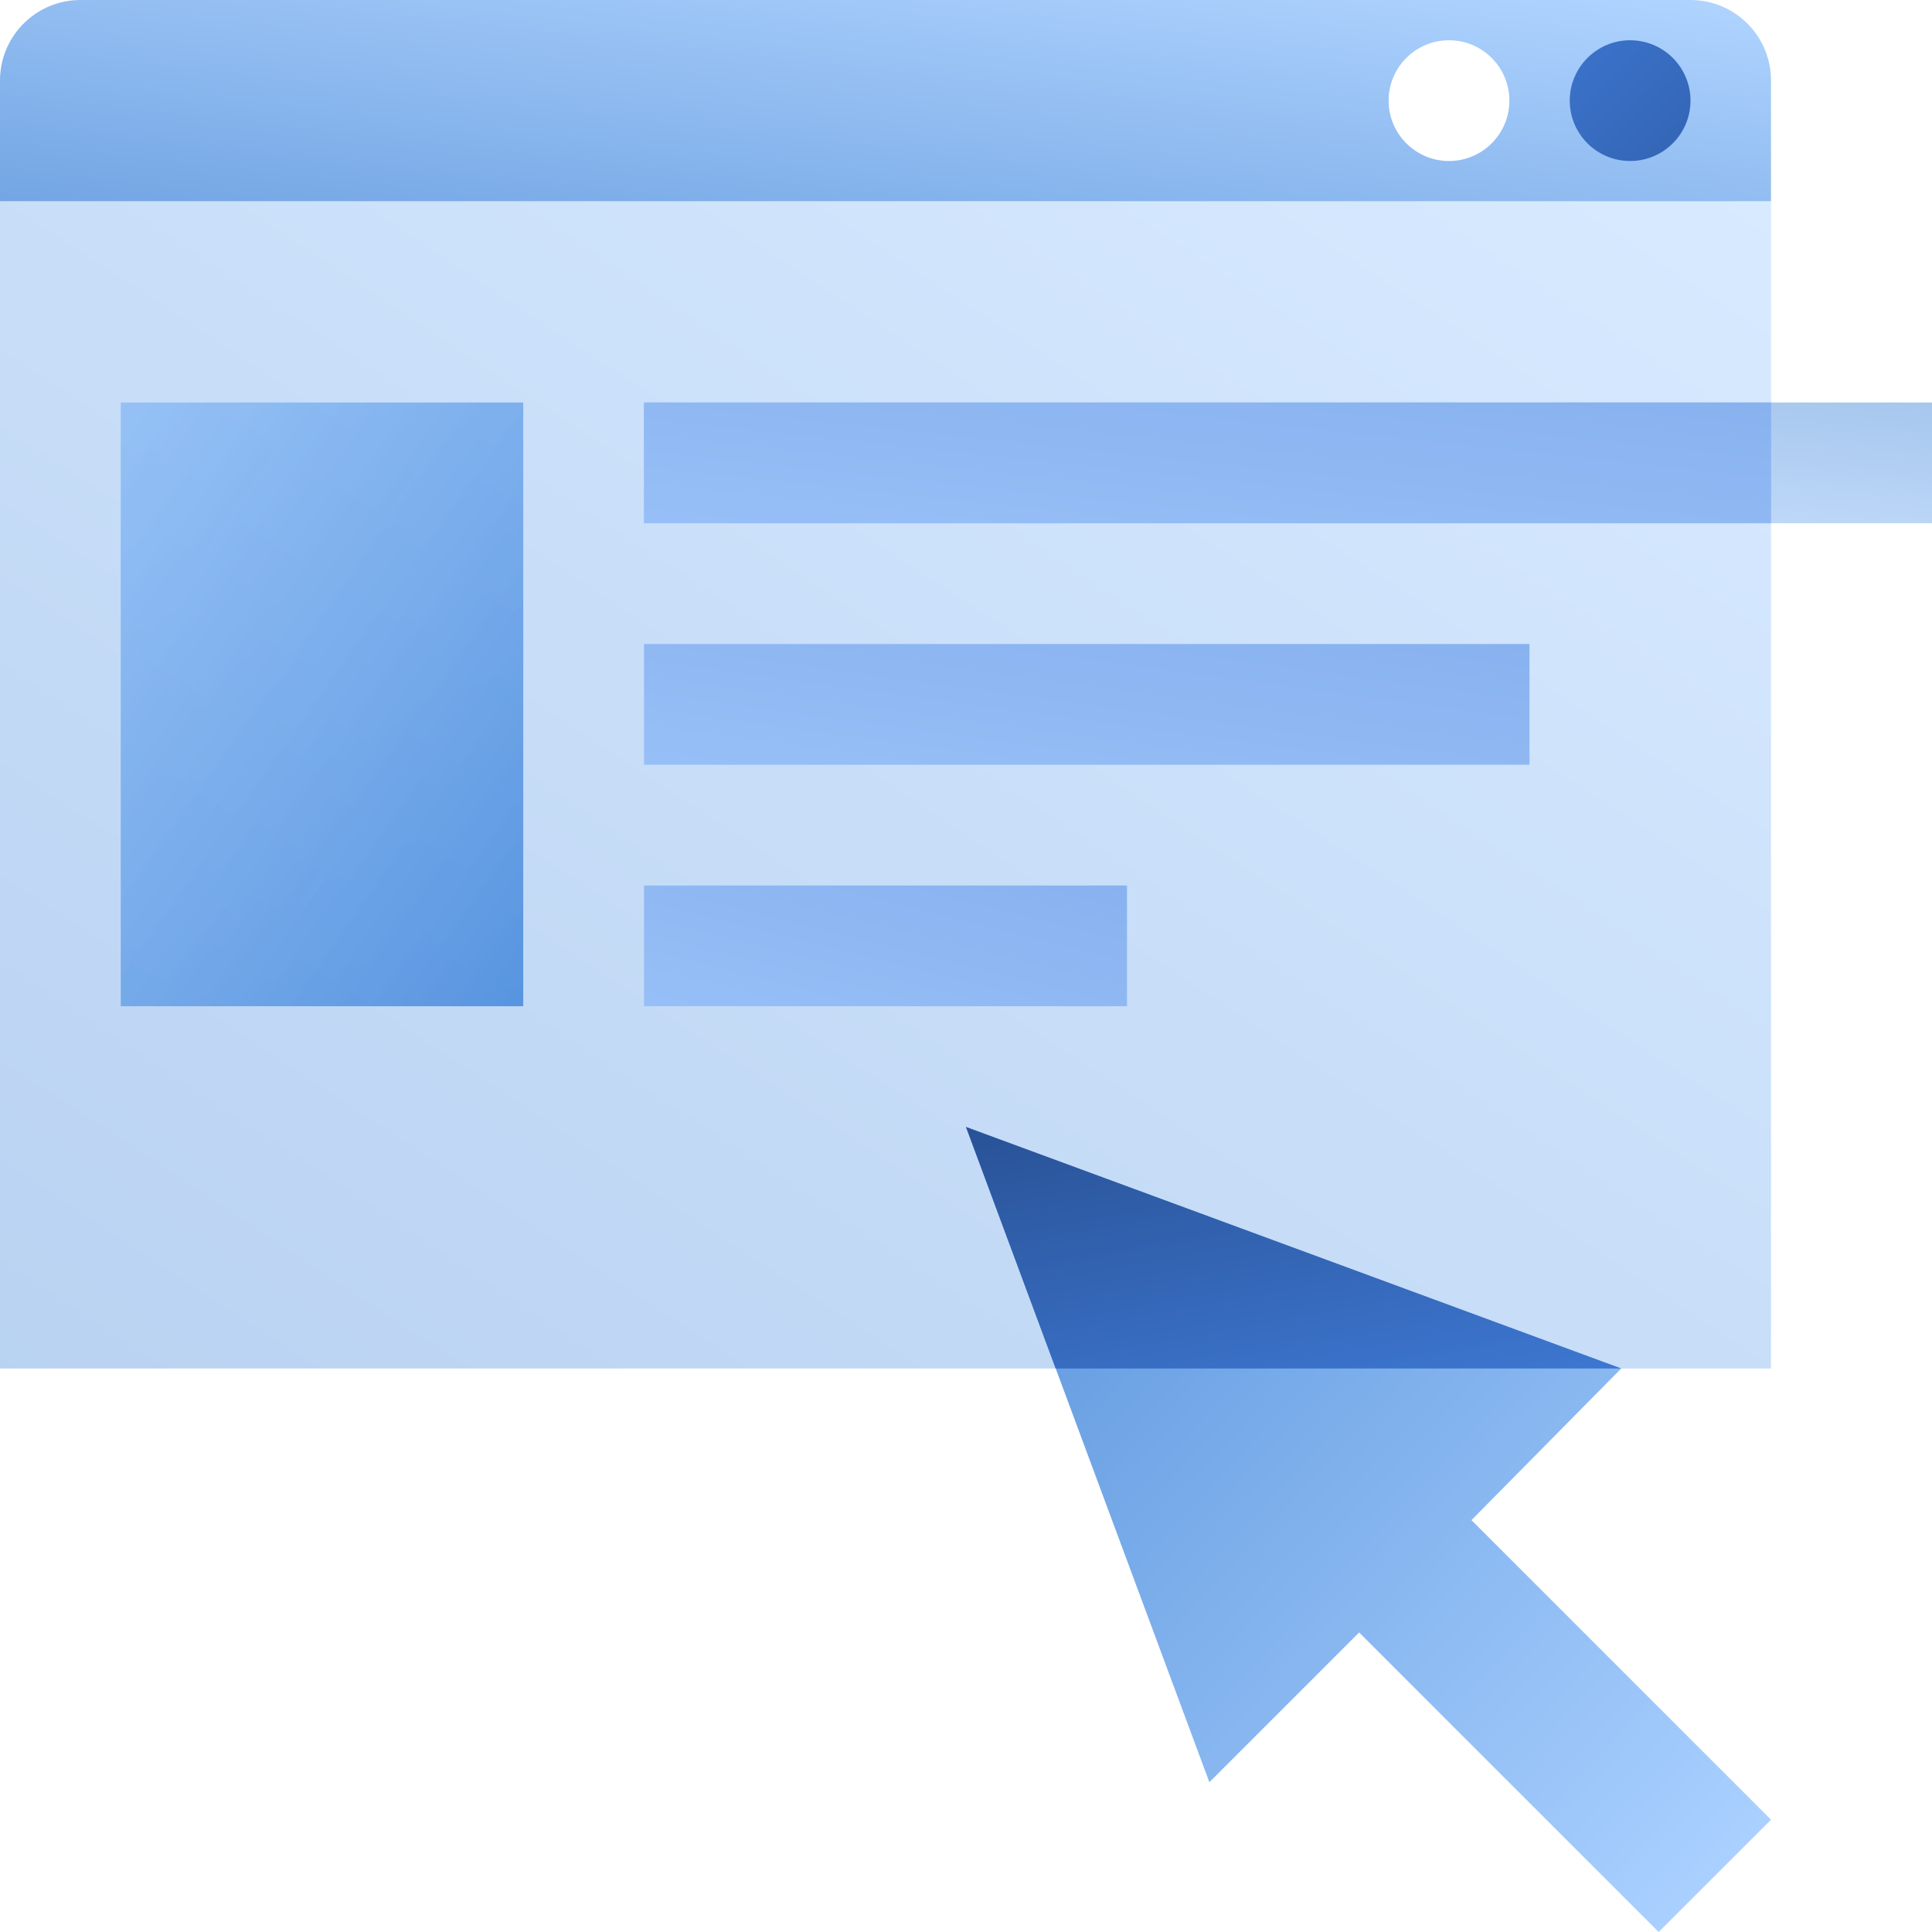
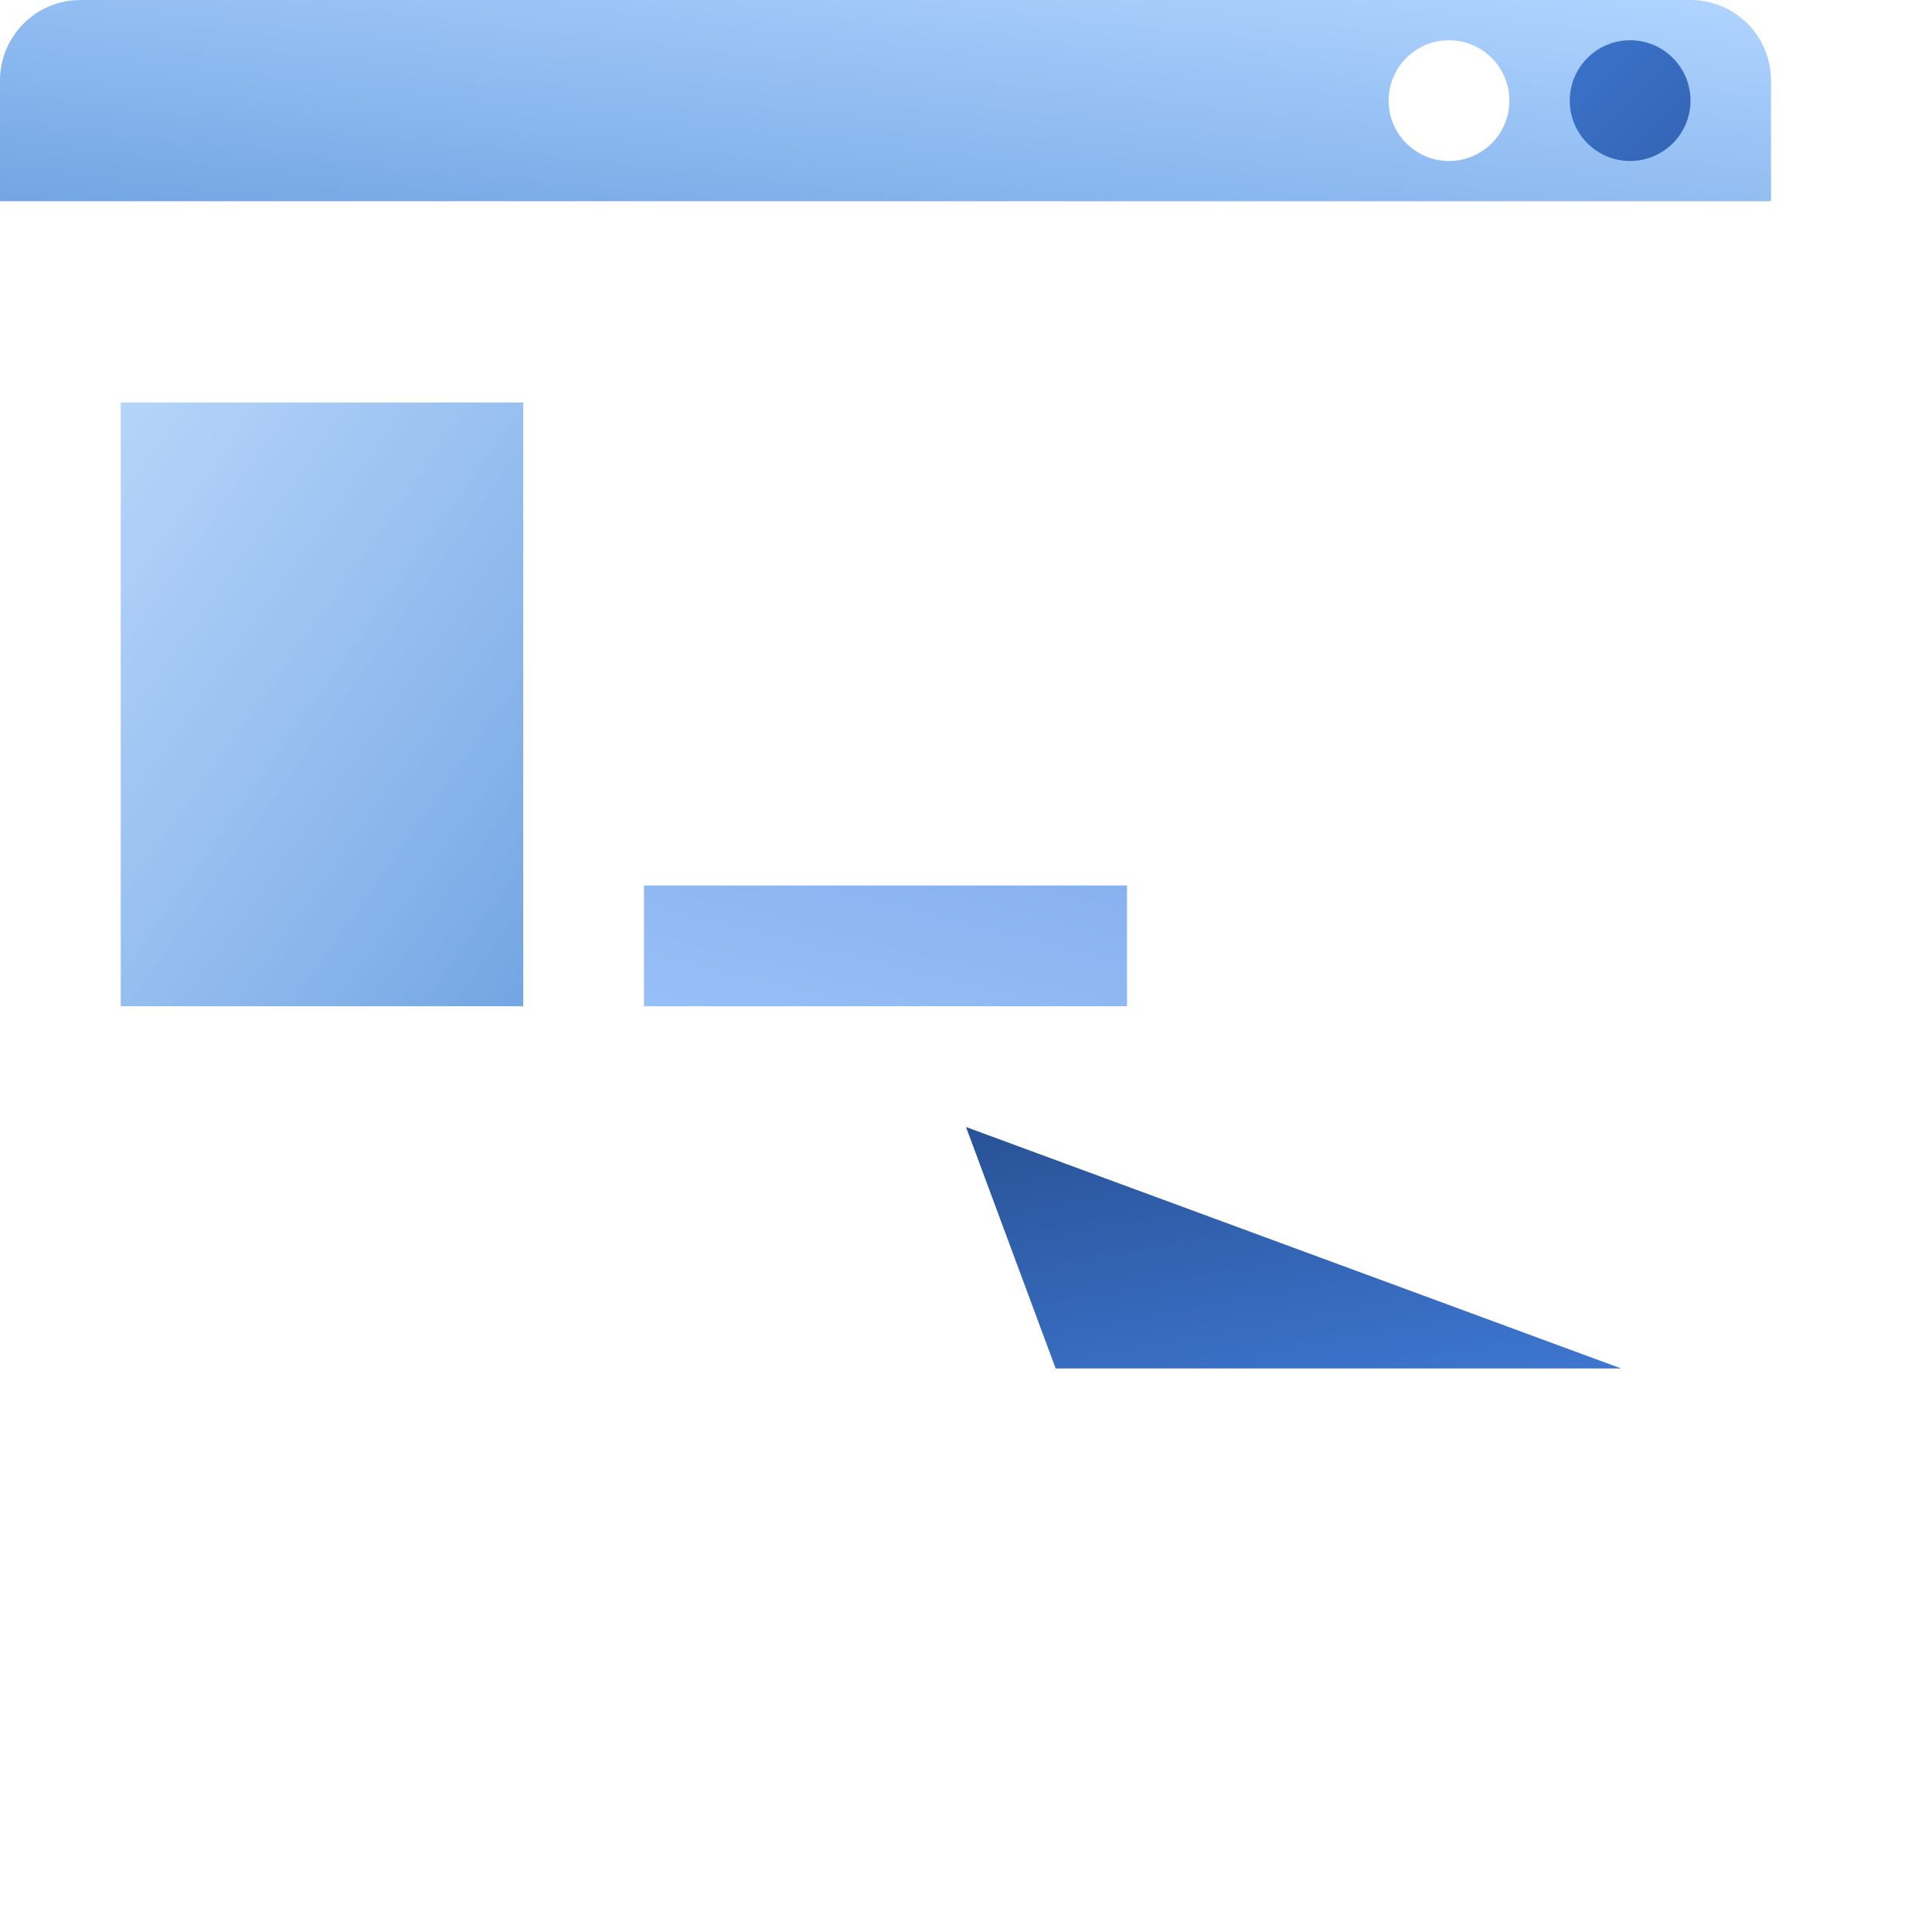
<svg xmlns="http://www.w3.org/2000/svg" data-v-6fd83713="" class="a-icon a-feature-card__image" width="96" height="96">
  <defs>
    <symbol viewBox="0 0 96 96" fill="none" id="0149_L">
-       <path opacity="0.276" fill-rule="evenodd" clip-rule="evenodd" d="M0 10H88V68H0V10Z" fill="url(&quot;#alypaint0_linear_85_2&quot;)" />
      <path opacity="0.55" fill-rule="evenodd" clip-rule="evenodd" d="M84 0C86.109 0 87.836 1.632 87.989 3.701L88 4V10H0V4C0 1.891 1.632 0.164 3.701 0.011L4 0H84ZM72 2C70.343 2 69 3.343 69 5C69 6.657 70.343 8 72 8C73.657 8 75 6.657 75 5C75 3.343 73.657 2 72 2Z" fill="url(&quot;#alypaint1_linear_85_2&quot;)" />
      <path fill-rule="evenodd" clip-rule="evenodd" d="M81 8C82.657 8 84 6.657 84 5C84 3.343 82.657 2 81 2C79.343 2 78 3.343 78 5C78 6.657 79.343 8 81 8Z" fill="url(&quot;#alypaint2_linear_85_2&quot;)" />
-       <path opacity="0.346" fill-rule="evenodd" clip-rule="evenodd" d="M32 20H96V26H32V20Z" fill="url(&quot;#alypaint3_linear_85_2&quot;)" />
-       <path fill-rule="evenodd" clip-rule="evenodd" d="M32 20H88V26H32V20Z" fill="url(&quot;#alypaint4_linear_85_2&quot;)" />
-       <path fill-rule="evenodd" clip-rule="evenodd" d="M32 32H76V38H32V32Z" fill="url(&quot;#alypaint5_linear_85_2&quot;)" />
      <path fill-rule="evenodd" clip-rule="evenodd" d="M32 44H56V50H32V44Z" fill="url(&quot;#alypaint6_linear_85_2&quot;)" />
-       <path opacity="0.6" fill-rule="evenodd" clip-rule="evenodd" d="M80.558 68L48 56L60.093 88.558L67.535 81.116L82.419 96L88 90.419L73.116 75.535L80.558 68Z" fill="url(&quot;#alypaint7_linear_85_2&quot;)" />
      <path fill-rule="evenodd" clip-rule="evenodd" d="M48 56L80.558 68H52.456L48 56Z" fill="url(&quot;#alypaint8_linear_85_2&quot;)" />
      <path opacity="0.55" fill-rule="evenodd" clip-rule="evenodd" d="M6 20H26V50H6V20Z" fill="url(&quot;#alypaint9_linear_85_2&quot;)" />
      <defs>
        <linearGradient id="alypaint0_linear_85_2" x1="44" y1="-19" x2="-9.301" y2="61.87" gradientUnits="userSpaceOnUse">
          <stop stop-color="#70B1FF" />
          <stop offset="1" stop-color="#005CCD" />
        </linearGradient>
        <linearGradient id="alypaint1_linear_85_2" x1="44" y1="-5" x2="41.756" y2="14.745" gradientUnits="userSpaceOnUse">
          <stop stop-color="#70B1FF" />
          <stop offset="1" stop-color="#005CCD" />
        </linearGradient>
        <linearGradient id="alypaint2_linear_85_2" x1="99.51" y1="7.142" x2="84.449" y2="-8.081" gradientUnits="userSpaceOnUse">
          <stop stop-color="#295296" />
          <stop offset="1" stop-color="#3E78D3" />
        </linearGradient>
        <linearGradient id="alypaint3_linear_85_2" x1="64" y1="29" x2="65.115" y2="17.105" gradientUnits="userSpaceOnUse">
          <stop stop-color="#70B1FF" />
          <stop offset="1" stop-color="#005CCD" />
        </linearGradient>
        <linearGradient id="alypaint4_linear_85_2" x1="60" y1="29" x2="61.271" y2="17.136" gradientUnits="userSpaceOnUse">
          <stop stop-color="#97BFF7" />
          <stop offset="1" stop-color="#88B2EF" />
        </linearGradient>
        <linearGradient id="alypaint5_linear_85_2" x1="54" y1="41" x2="55.606" y2="29.219" gradientUnits="userSpaceOnUse">
          <stop stop-color="#97BFF7" />
          <stop offset="1" stop-color="#88B2EF" />
        </linearGradient>
        <linearGradient id="alypaint6_linear_85_2" x1="44" y1="53" x2="46.824" y2="41.706" gradientUnits="userSpaceOnUse">
          <stop stop-color="#97BFF7" />
          <stop offset="1" stop-color="#88B2EF" />
        </linearGradient>
        <linearGradient id="alypaint7_linear_85_2" x1="97.666" y1="79.94" x2="65.547" y2="50.054" gradientUnits="userSpaceOnUse">
          <stop stop-color="#70B1FF" />
          <stop offset="1" stop-color="#005CCD" />
        </linearGradient>
        <linearGradient id="alypaint8_linear_85_2" x1="27.776" y1="59.681" x2="31.043" y2="77.63" gradientUnits="userSpaceOnUse">
          <stop stop-color="#295296" />
          <stop offset="1" stop-color="#3E78D3" />
        </linearGradient>
        <linearGradient id="alypaint9_linear_85_2" x1="-14.323" y1="27.863" x2="23.004" y2="54.24" gradientUnits="userSpaceOnUse">
          <stop stop-color="#70B1FF" stop-opacity="0.7" />
          <stop offset="1" stop-color="#005CCD" />
        </linearGradient>
      </defs>
    </symbol>
  </defs>
  <title>User-friendly interface</title>
  <use href="#0149_L" />
</svg>